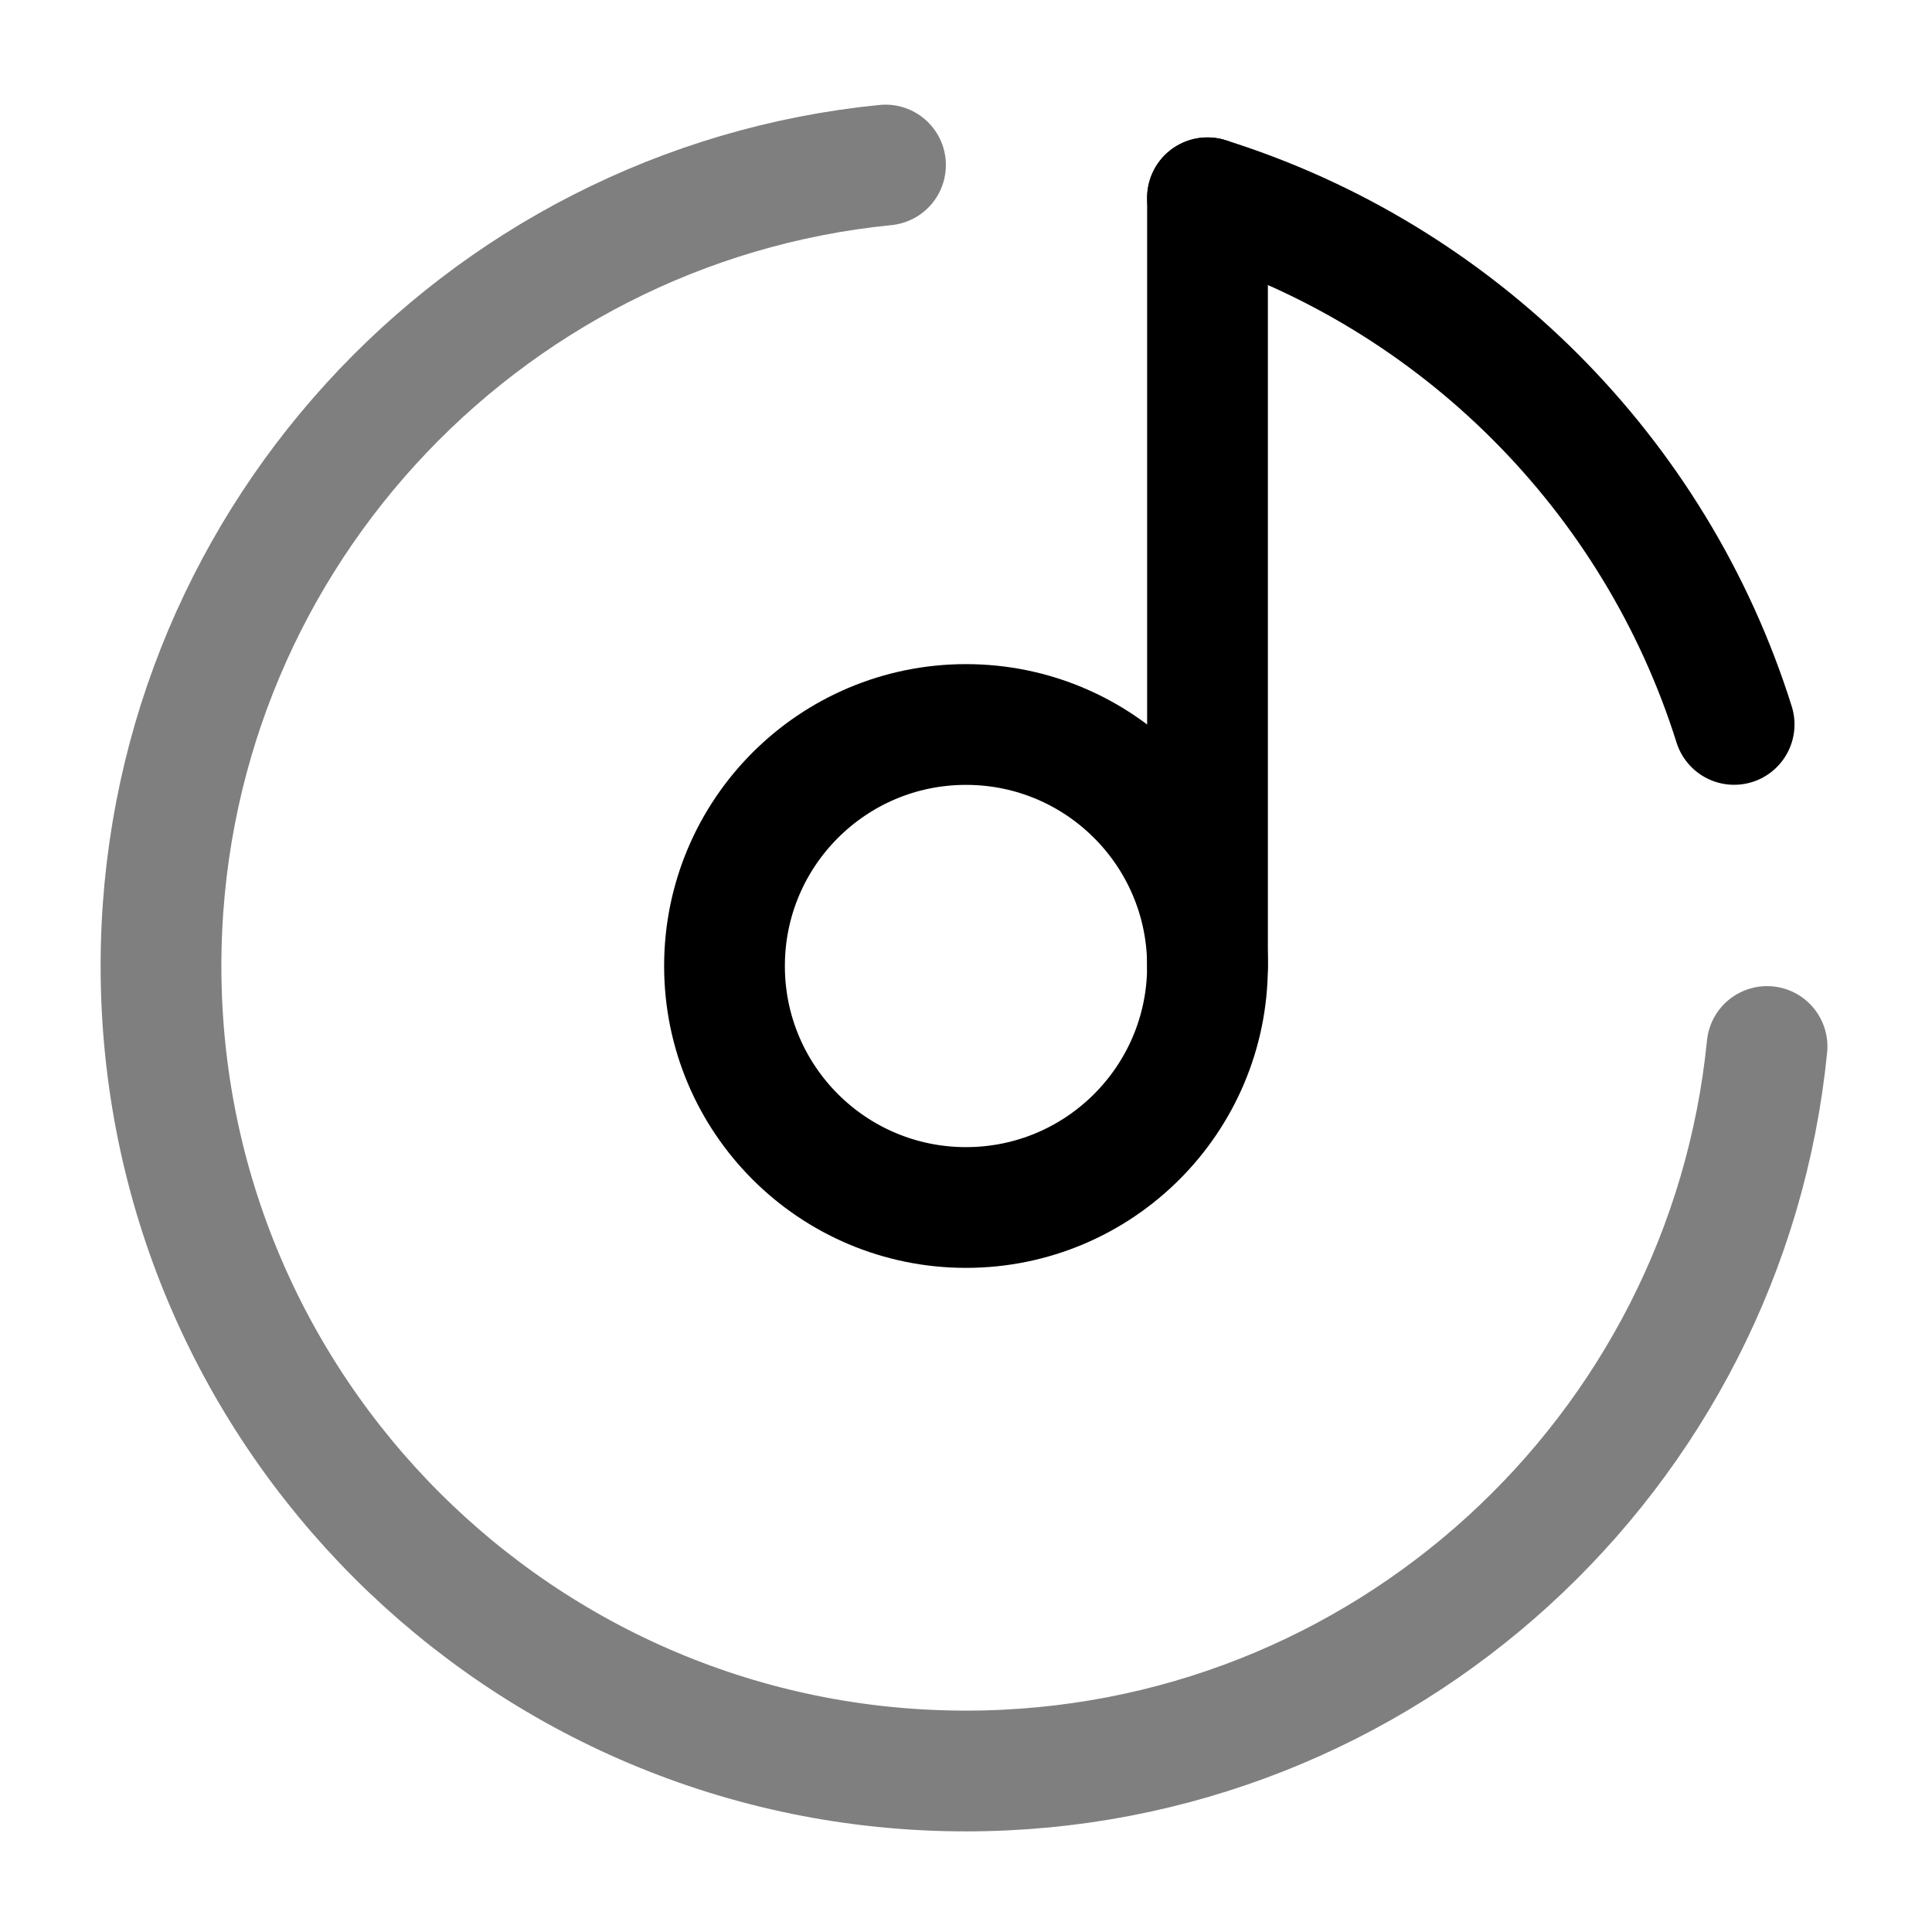
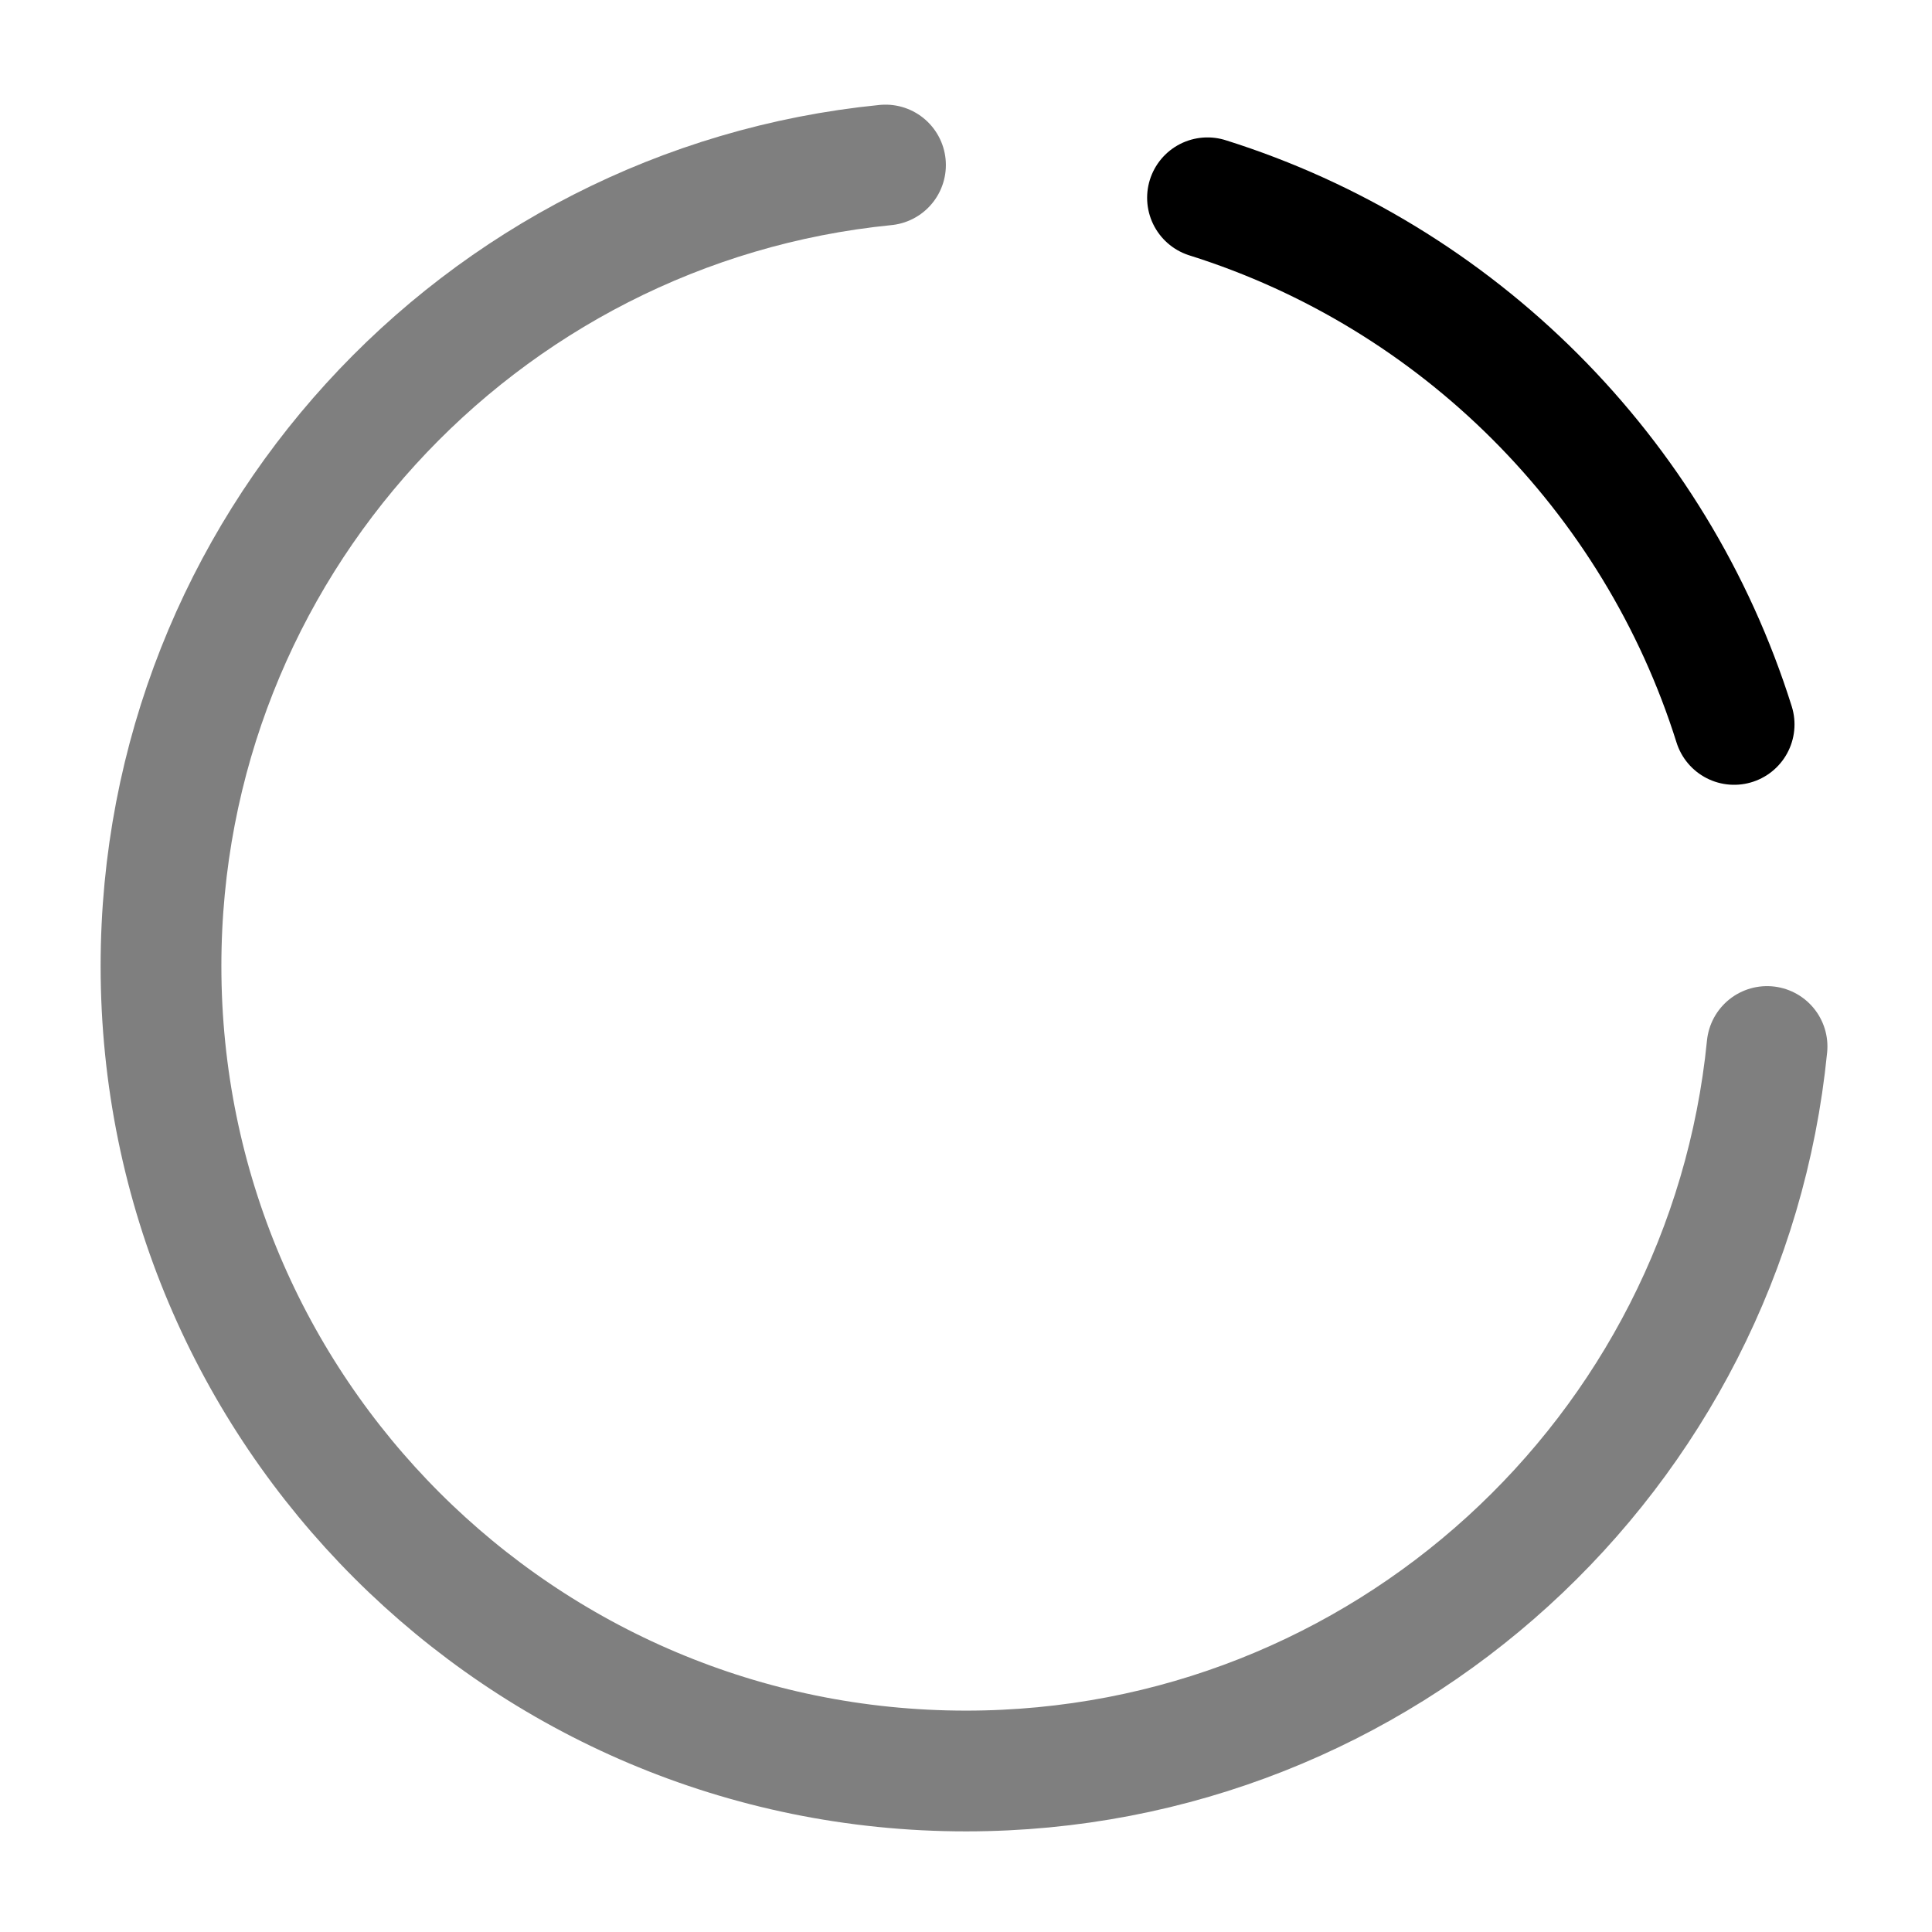
<svg xmlns="http://www.w3.org/2000/svg" width="24" height="24" viewBox="0 0 24 24" fill="none">
-   <circle cx="12" cy="12" r="3" stroke="black" stroke-width="1.5" />
  <path opacity="0.5" d="M21.951 13C21.449 18.054 17.185 22 12 22C6.477 22 2 17.523 2 12C2 6.815 5.947 2.552 11 2.05" stroke="black" stroke-width="1.5" stroke-linecap="round" />
  <path d="M15 2.457C18.11 3.434 20.565 5.889 21.542 8.999" stroke="black" stroke-width="1.5" stroke-linecap="round" />
-   <path d="M15 11.999V2.457" stroke="black" stroke-width="1.5" stroke-linecap="round" />
</svg>